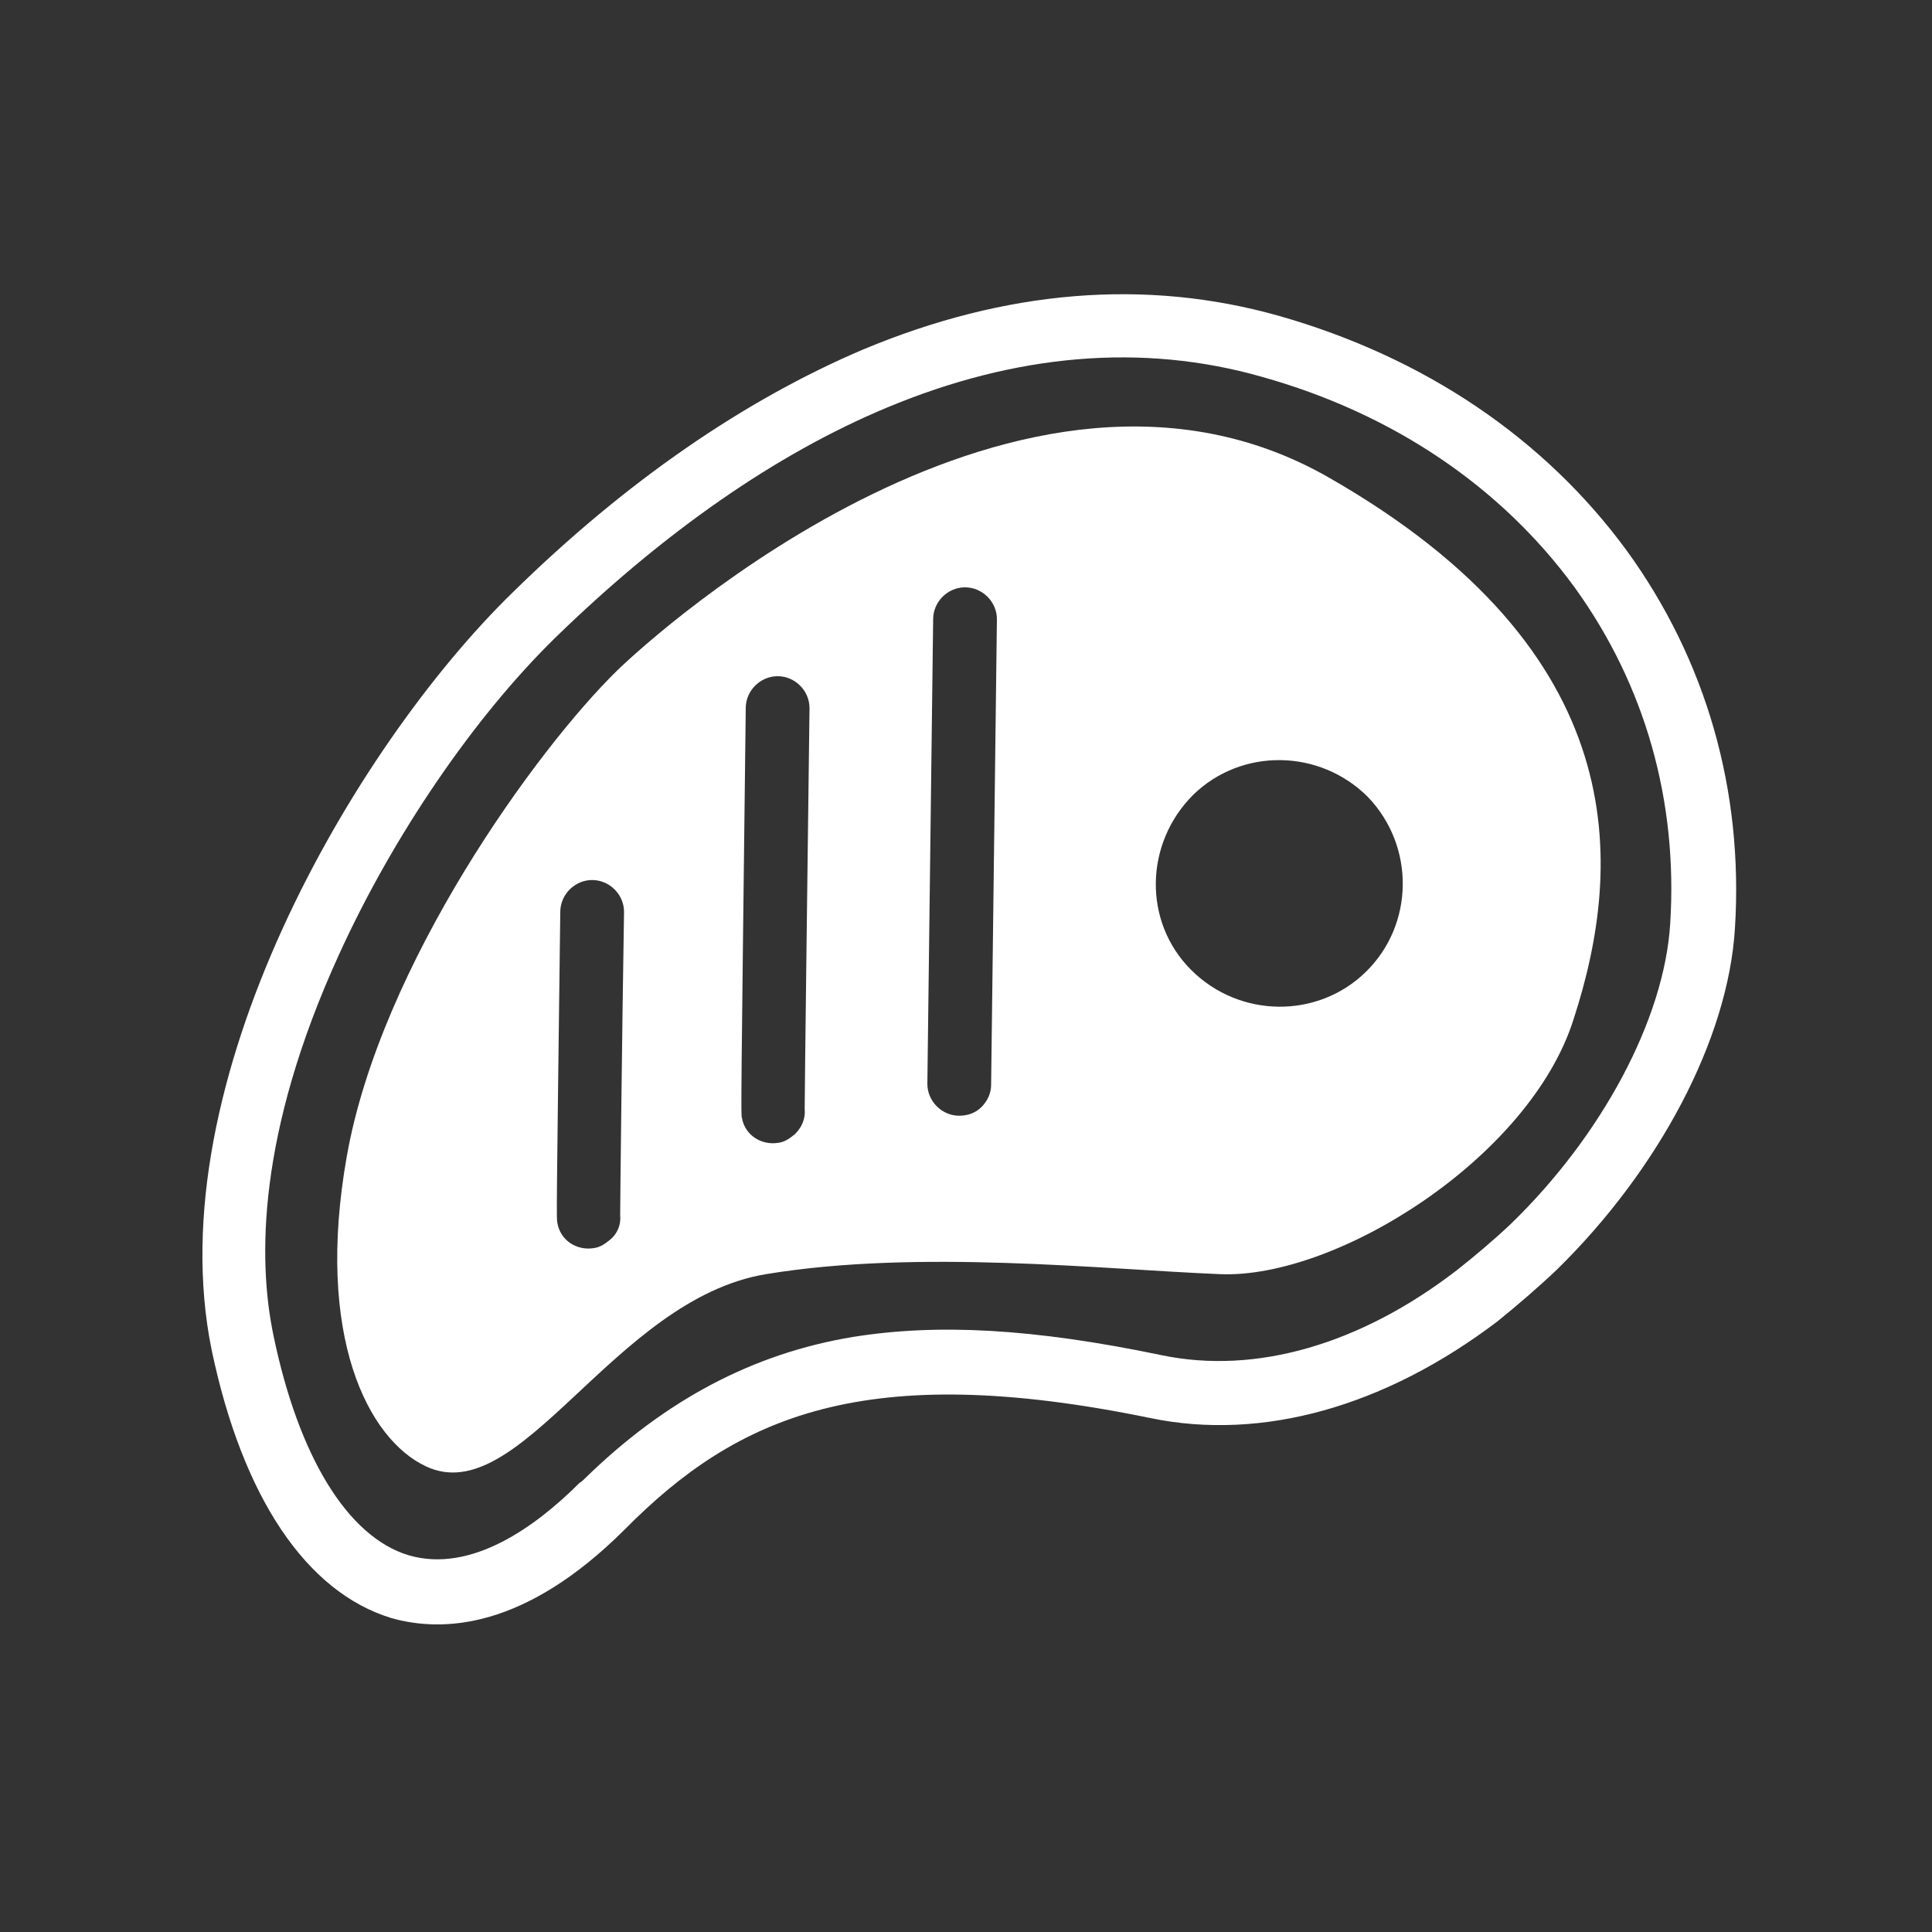
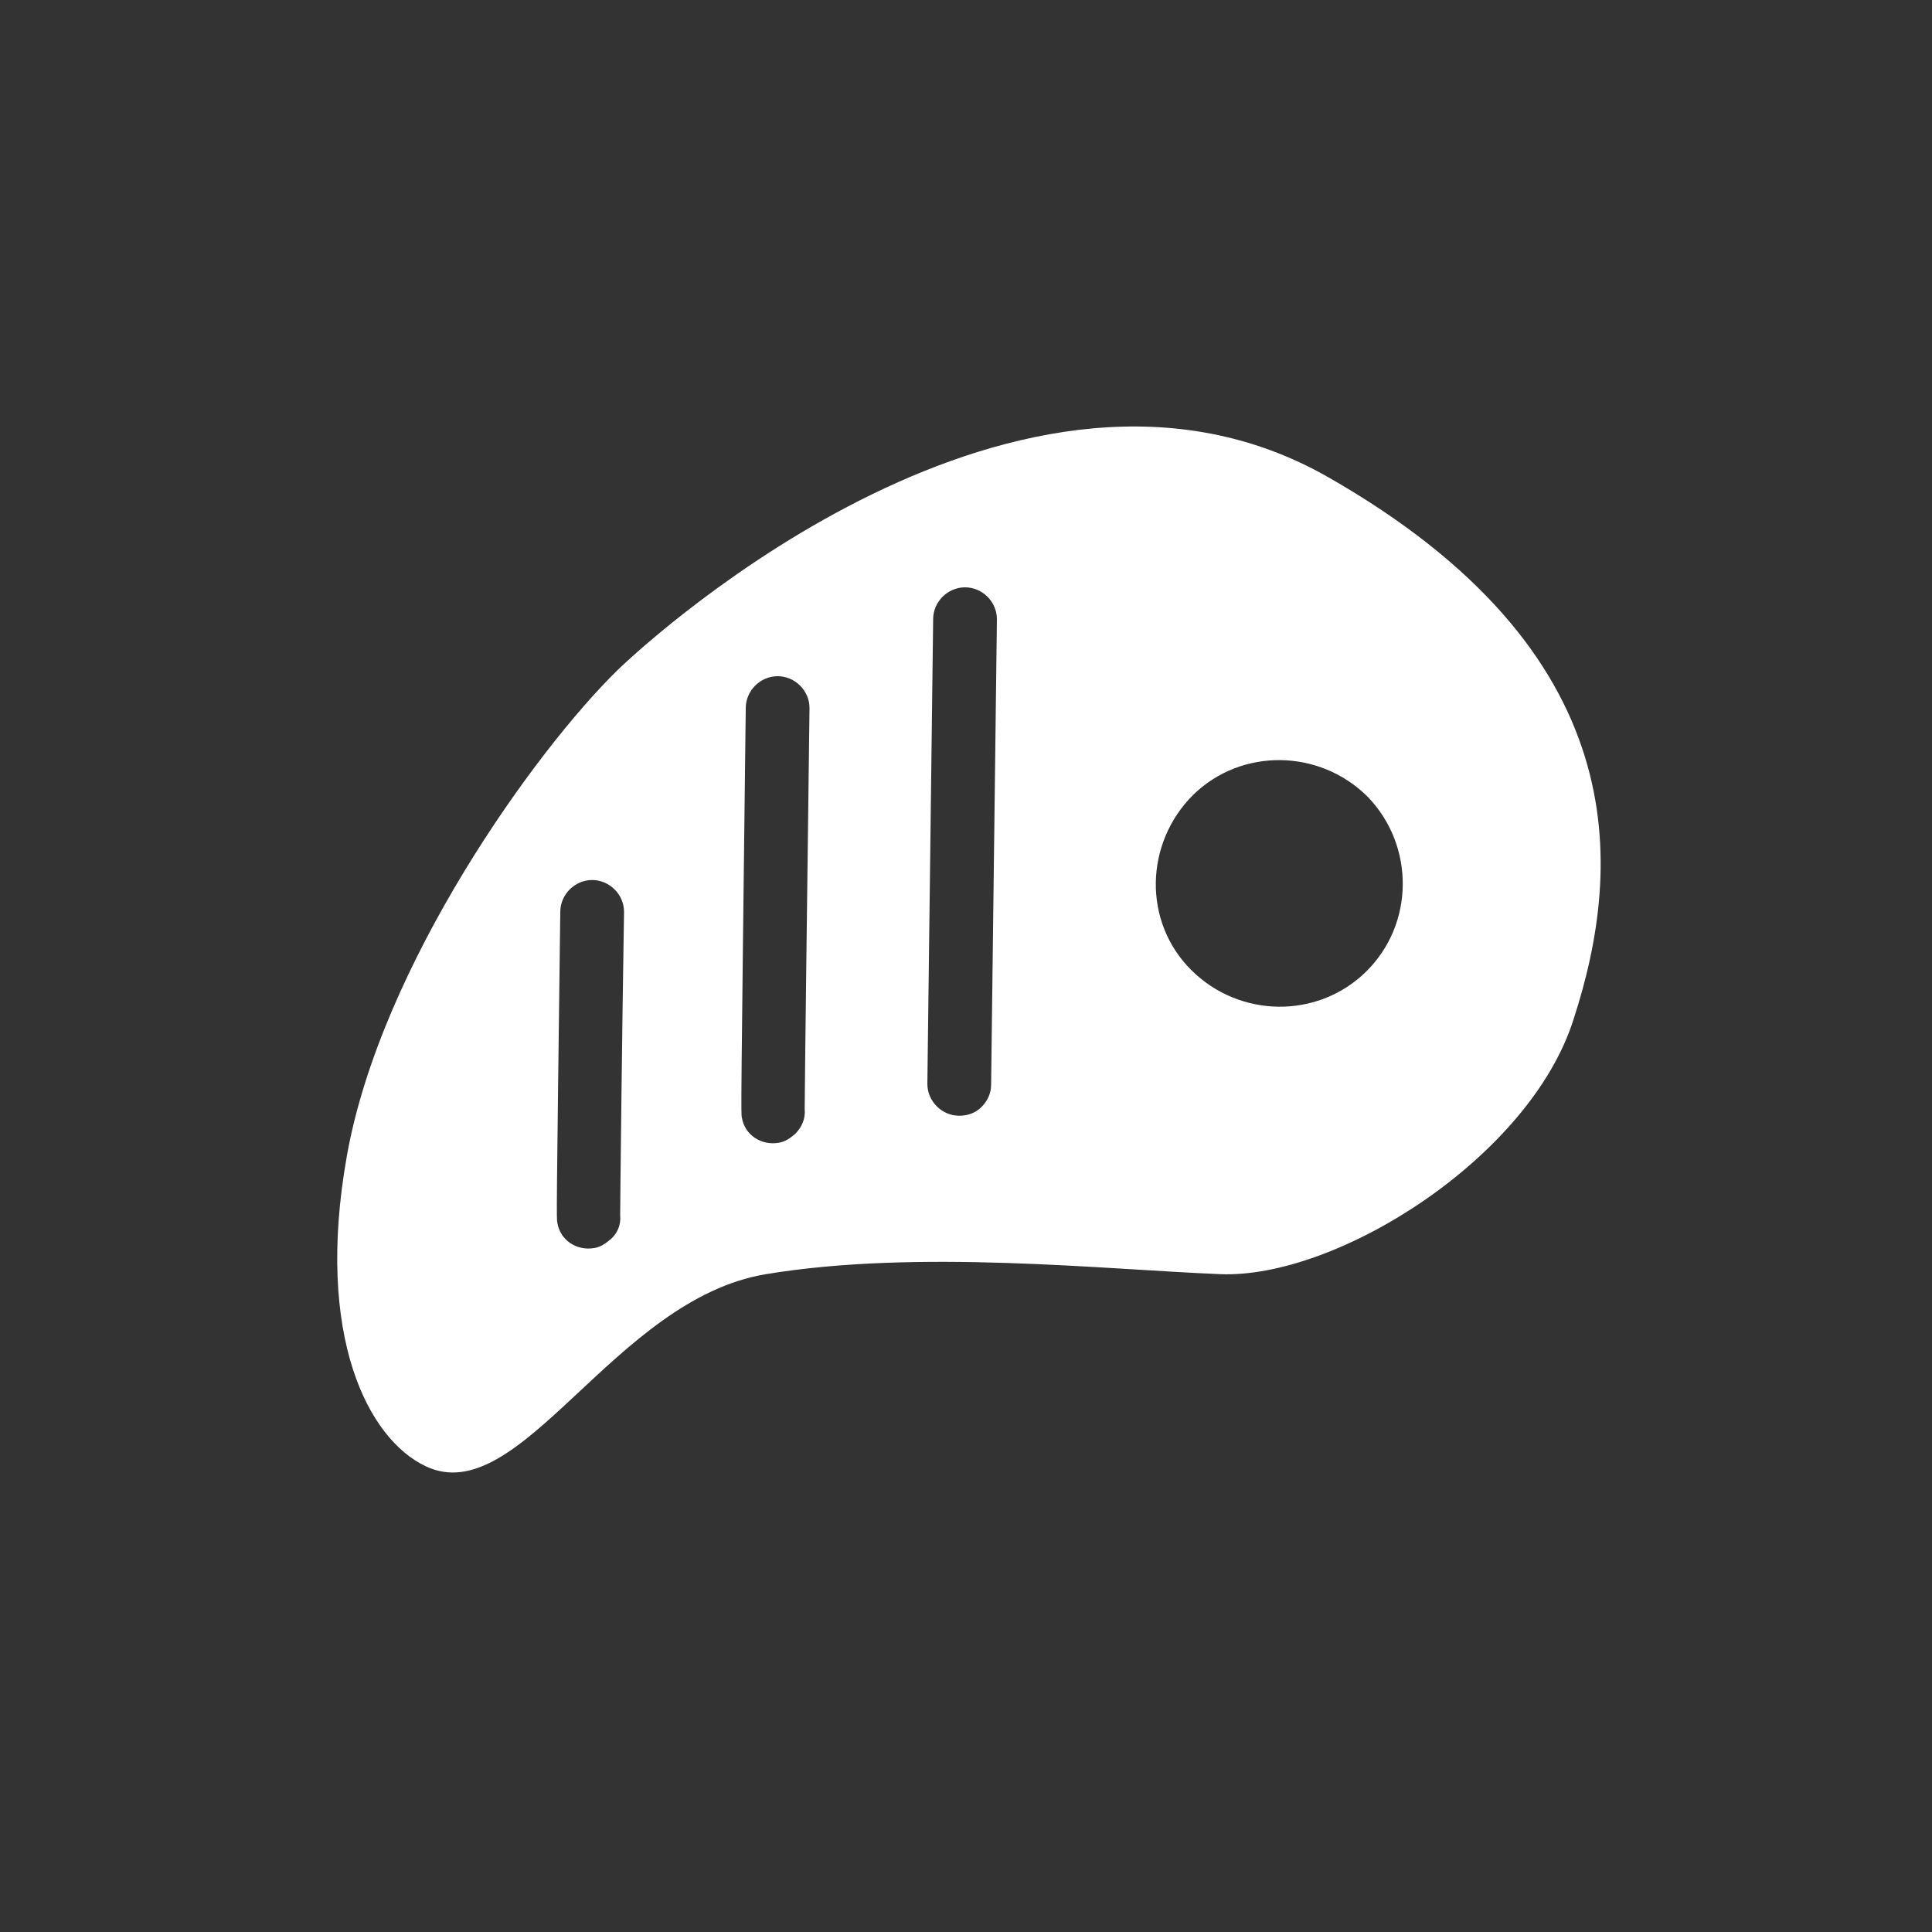
<svg xmlns="http://www.w3.org/2000/svg" version="1.1" id="Layer_1" x="0px" y="0px" viewBox="0 0 200 200" style="enable-background:new 0 0 200 200;" xml:space="preserve">
  <rect x="0" y="0" width="200" height="200" fill="#333333" stroke="none" />
  <style type="text/css">
	.st0{fill:#FFFFFF;}
</style>
  <g>
    <g>
-       <path class="st0" d="M161.2,131.4c-2,1.9-4.1,3.7-6.2,5.4c-11.6,8.8-24.3,12.4-35.9,10c-29.6-6.1-42.8-0.2-54.4,11.5    c-10.4,10.4-18.9,10.7-24.2,9.2c-8.8-2.7-15.4-12.5-18.6-27.8C16.3,112.1,36.7,77.3,53,61.4c11.8-11.6,24.1-20,36.3-25.2    c14.8-6.2,29.3-7.4,43.1-3.5c15.1,4.3,27.5,12.7,36,24.3c8.2,11.3,12.1,24.8,11.2,39.1C178.9,107.6,171.7,121.1,161.2,131.4z     M60.6,153c8.3-8.1,17.4-12.9,27.7-14.6c8.7-1.4,18.6-0.9,32,1.9c9.7,2,20.5-1.1,30.5-8.8c1.9-1.5,3.8-3.1,5.6-4.8    c9.4-9.1,15.9-21.2,16.5-31.1c0.8-12.7-2.6-24.7-9.9-34.8c-7.6-10.4-18.8-18-32.4-21.8c-12.3-3.5-25.4-2.4-38.8,3.2    C80.3,47,68.7,55.1,57.5,66c-8.4,8.2-16.8,20.5-22.4,32.8c-8.5,18.6-8.4,31.7-6.8,39.4c2.6,12.6,7.7,20.9,14,22.8    c6.5,1.9,13.2-3,17.7-7.5C60.2,153.4,60.4,153.2,60.6,153z" />
-     </g>
+       </g>
    <g>
      <path class="st0" d="M137.5,49.4c-31.7-18.1-69.6,16.1-73.6,20c-8.4,8.2-24.5,30.5-28,50.3c-3.3,18.6,2.2,29.3,8.2,32.1    c9.8,4.6,19.4-17.3,35.2-19.9c15.7-2.6,34.8-0.5,47,0c12.1,0.5,32.1-12.1,36.6-26.4C168.1,89.5,169.2,67.5,137.5,49.4z     M64.2,125.8c0.1,1-0.3,1.9-1,2.5c-0.5,0.4-1,0.8-1.7,0.9c-1.8,0.3-3.5-0.8-3.8-2.6c-0.1-0.4-0.1-0.6,0.3-32.2    c0-1.8,1.5-3.3,3.3-3.3s3.3,1.5,3.3,3.3C64.4,106.4,64.2,124.4,64.2,125.8z M83.3,114.8c0.1,1-0.3,1.9-1,2.6    c-0.5,0.4-1,0.8-1.7,0.9c-1.8,0.3-3.5-0.8-3.8-2.6c-0.1-0.4-0.1-0.7,0.4-42.4c0-1.8,1.5-3.3,3.3-3.3s3.3,1.5,3.3,3.3    C83.6,89.1,83.3,113,83.3,114.8z M102.6,112.3c0,0.9-0.4,1.7-1,2.3s-1.4,0.9-2.3,0.9c-1.8,0-3.3-1.5-3.3-3.3l0.6-48.1    c0-1.8,1.5-3.3,3.3-3.3s3.3,1.5,3.3,3.3L102.6,112.3z M141.4,100.6c-5,4.9-13.1,4.8-18.1-0.2s-4.8-13.1,0.2-18.1    c5-4.9,13.1-4.8,18.1,0.2C146.5,87.6,146.4,95.7,141.4,100.6z" />
    </g>
  </g>
</svg>